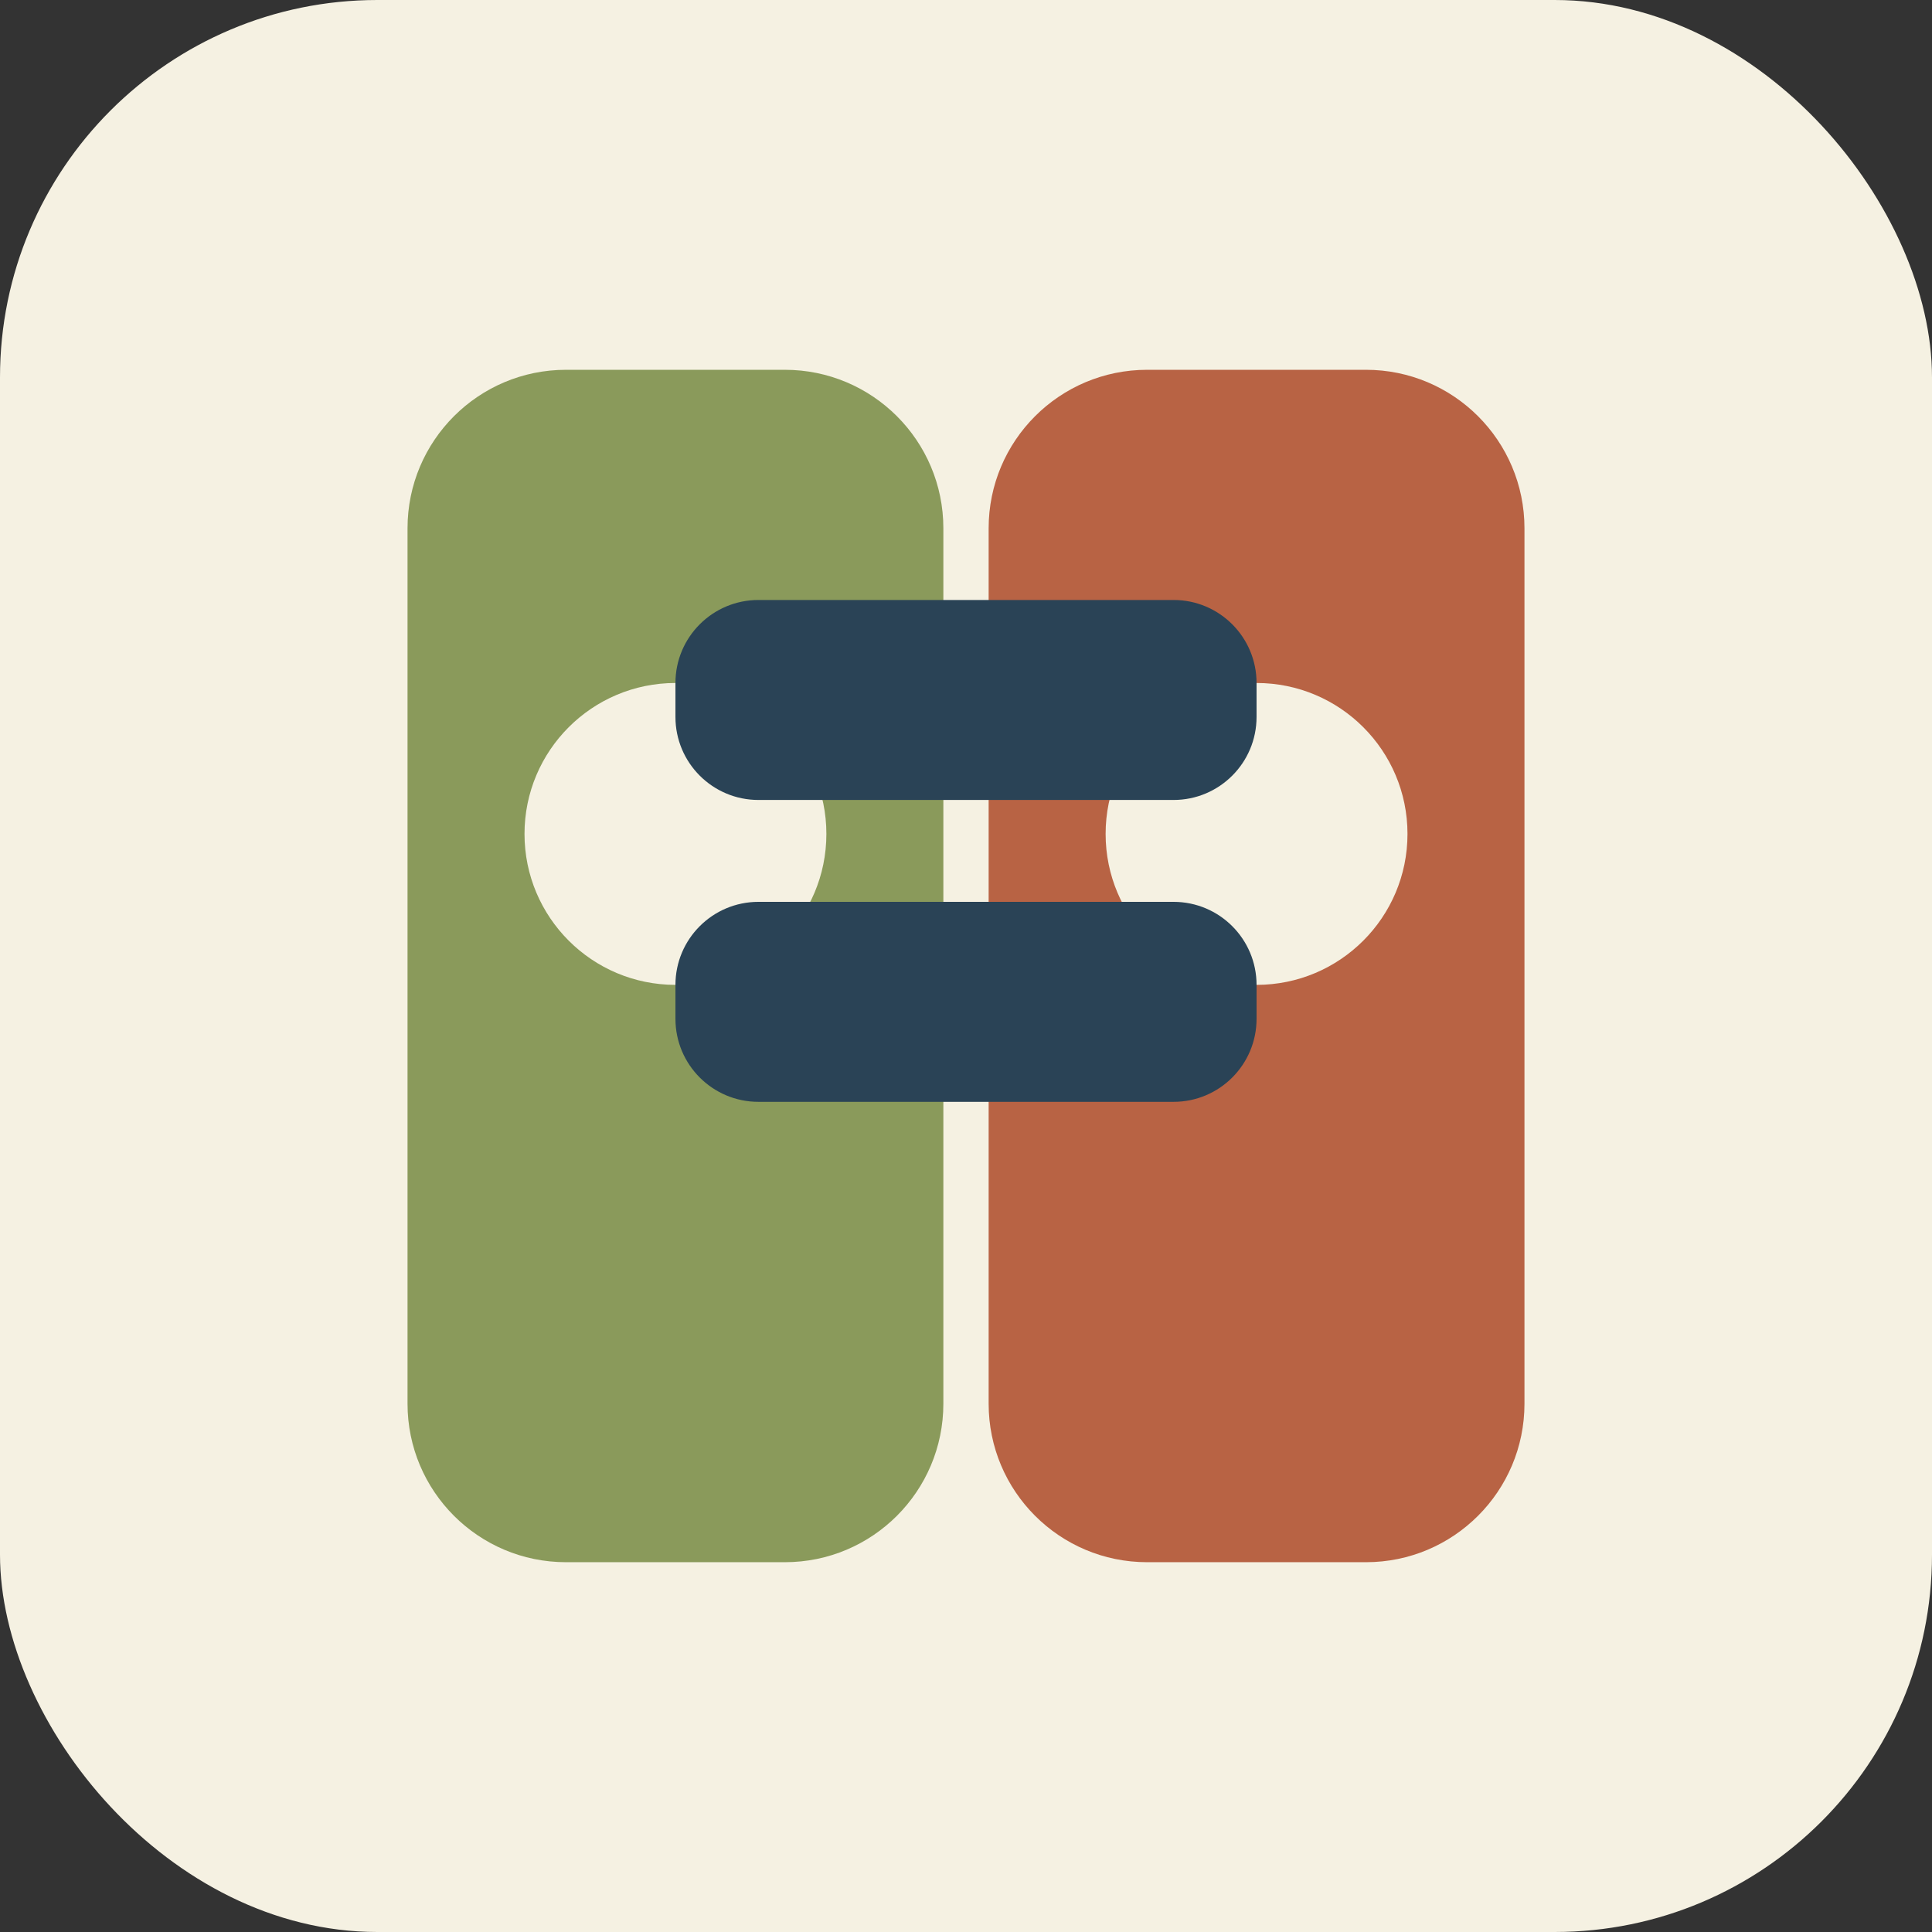
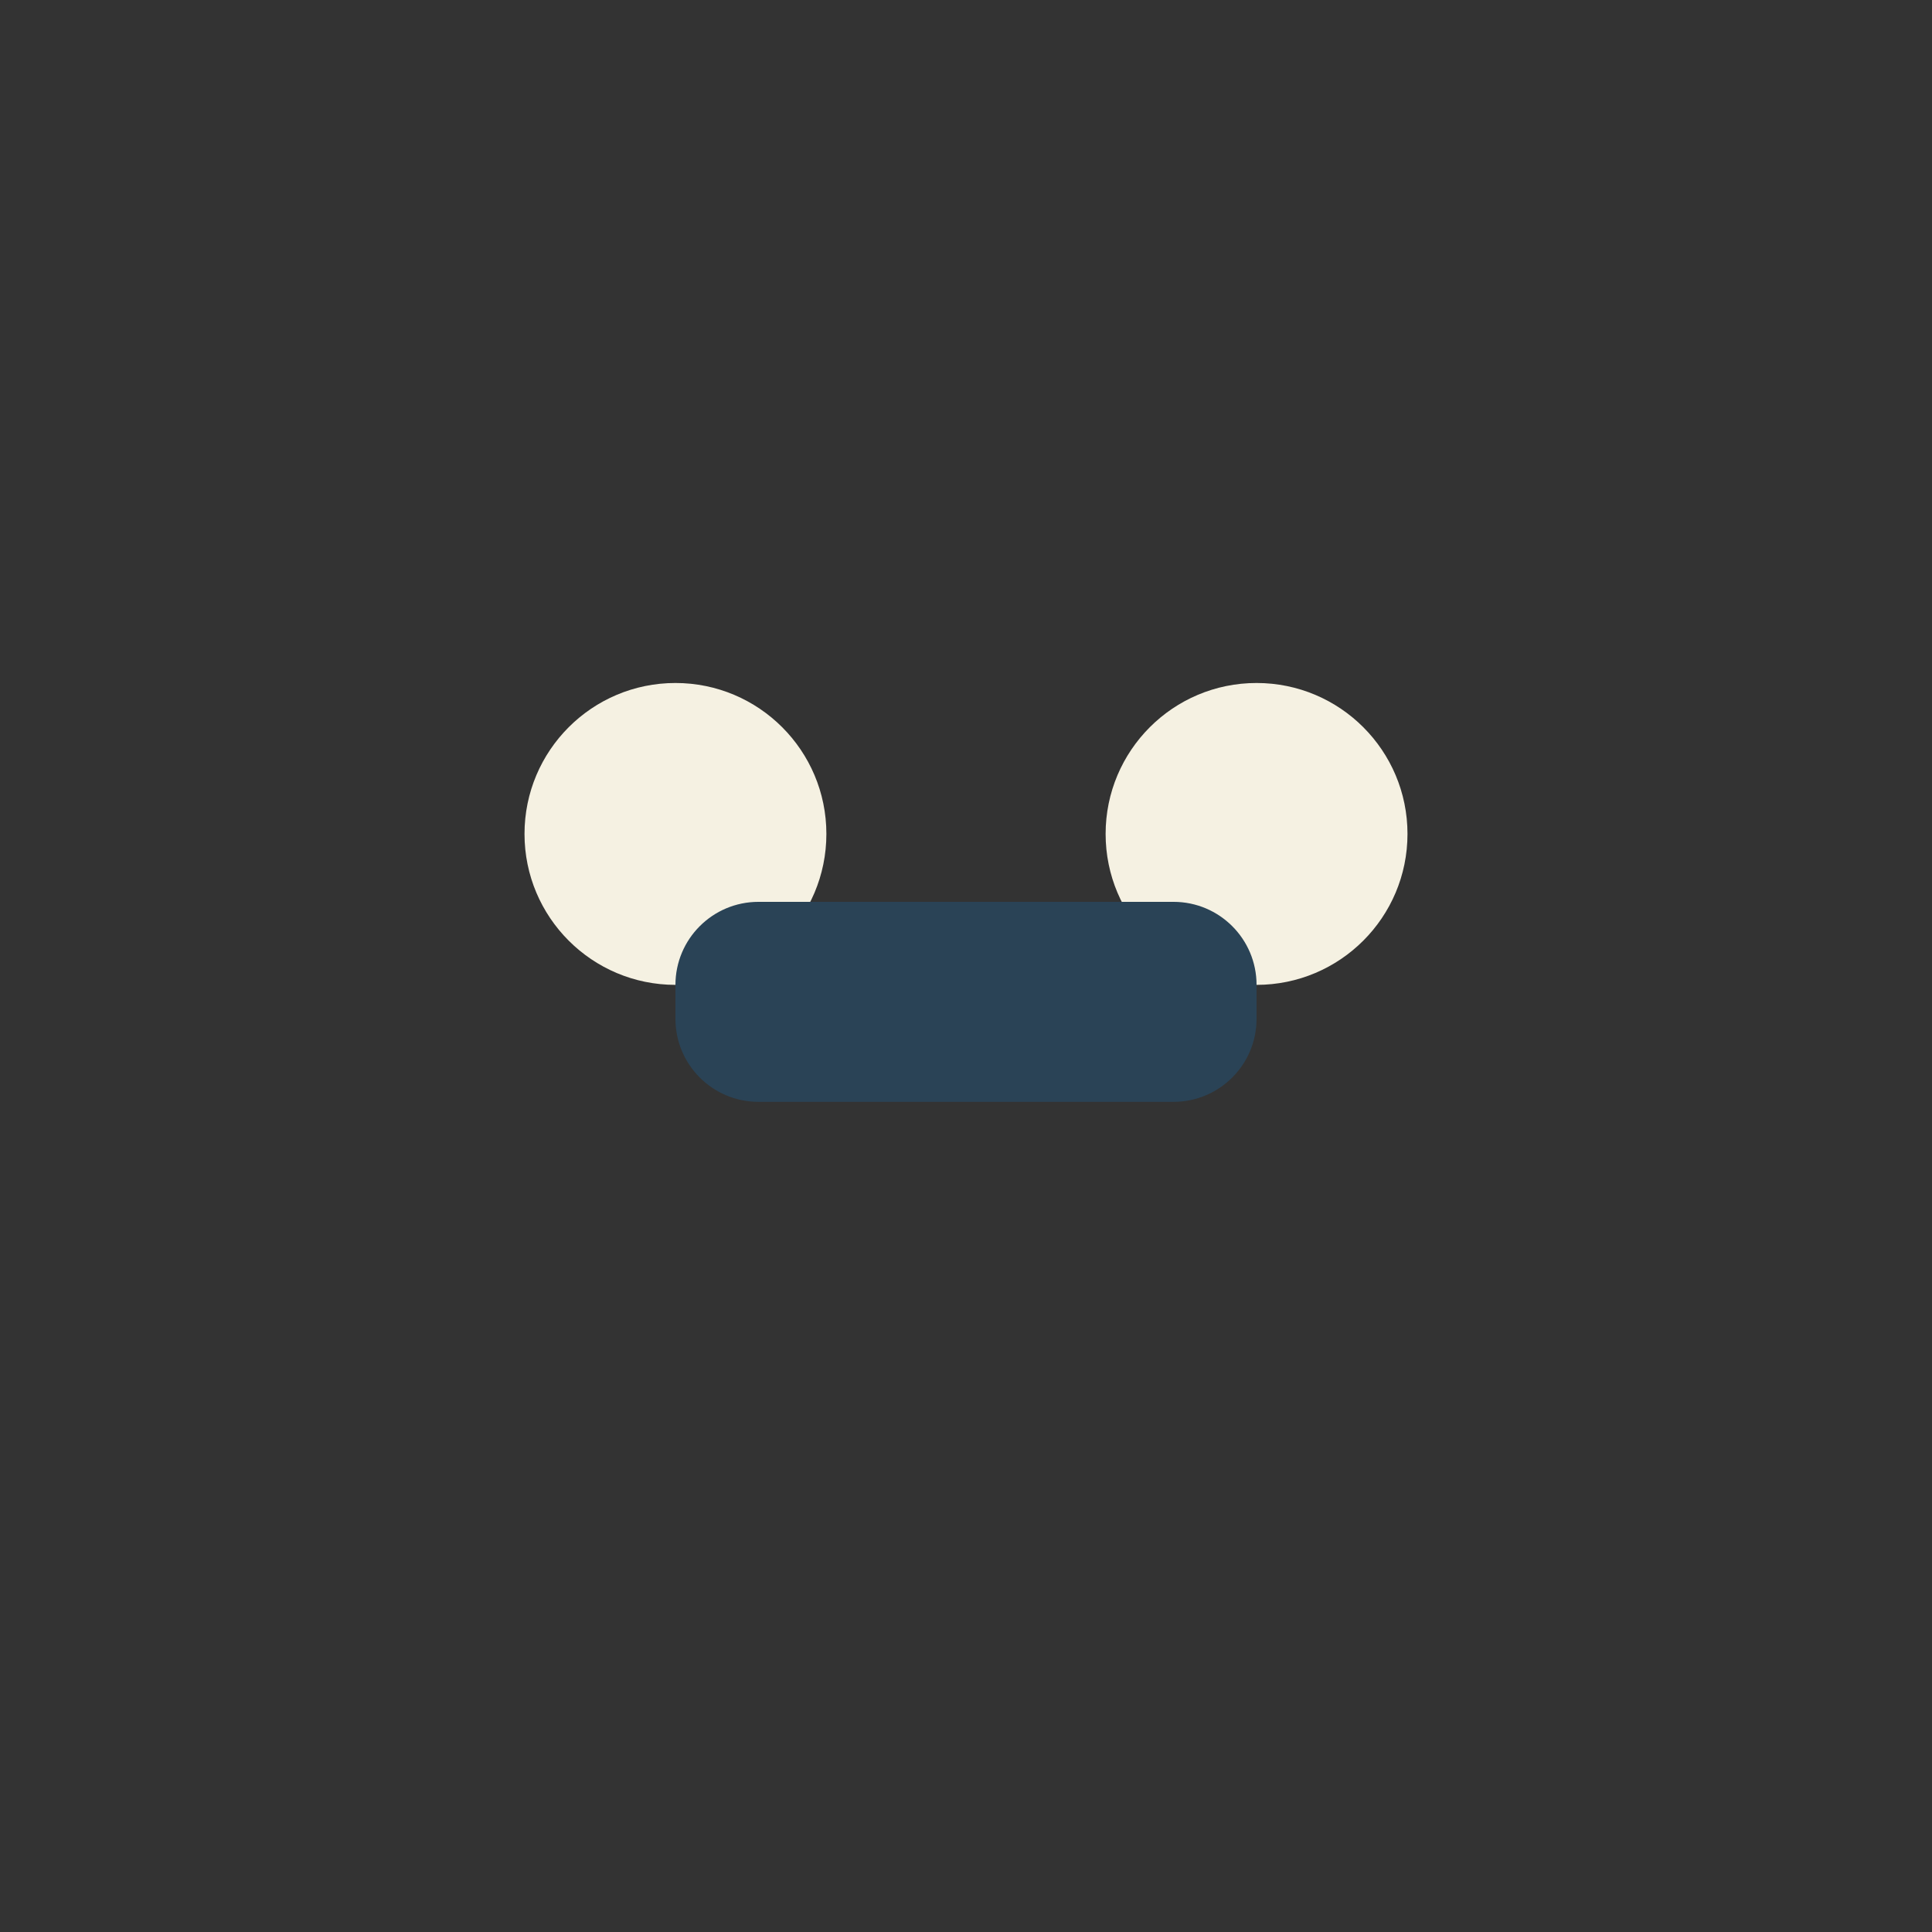
<svg xmlns="http://www.w3.org/2000/svg" width="512" height="512" viewBox="0 0 512 512" fill="none">
  <rect x="0" y="0" width="512" height="512" fill="#333333" stroke="none" />
-   <rect width="512" height="512" rx="100" fill="#F5F1E2" />
-   <path d="M262 140C262 116.804 280.804 98 304 98H362C385.196 98 404 116.804 404 140V372C404 395.196 385.196 414 362 414H304C280.804 414 262 395.196 262 372V140Z" fill="#B86344" />
-   <path d="M108 140C108 116.804 126.804 98 150 98H208C231.196 98 250 116.804 250 140V372C250 395.196 231.196 414 208 414H150C126.804 414 108 395.196 108 372V140Z" fill="#8A9A5B" />
  <circle cx="179" cy="221" r="40" fill="#F5F1E2" />
  <circle cx="333" cy="221" r="40" fill="#F5F1E2" />
-   <path d="M179 181C179 168.85 188.85 159 201 159H311C323.15 159 333 168.85 333 181V190C333 202.15 323.15 212 311 212H201C188.85 212 179 202.15 179 190V181Z" fill="#2A4356" />
  <path d="M333 261C333 248.85 323.15 239 311 239H201C188.85 239 179 248.85 179 261V270C179 282.15 188.85 292 201 292H311C323.15 292 333 282.15 333 270V261Z" fill="#2A4356" />
</svg>